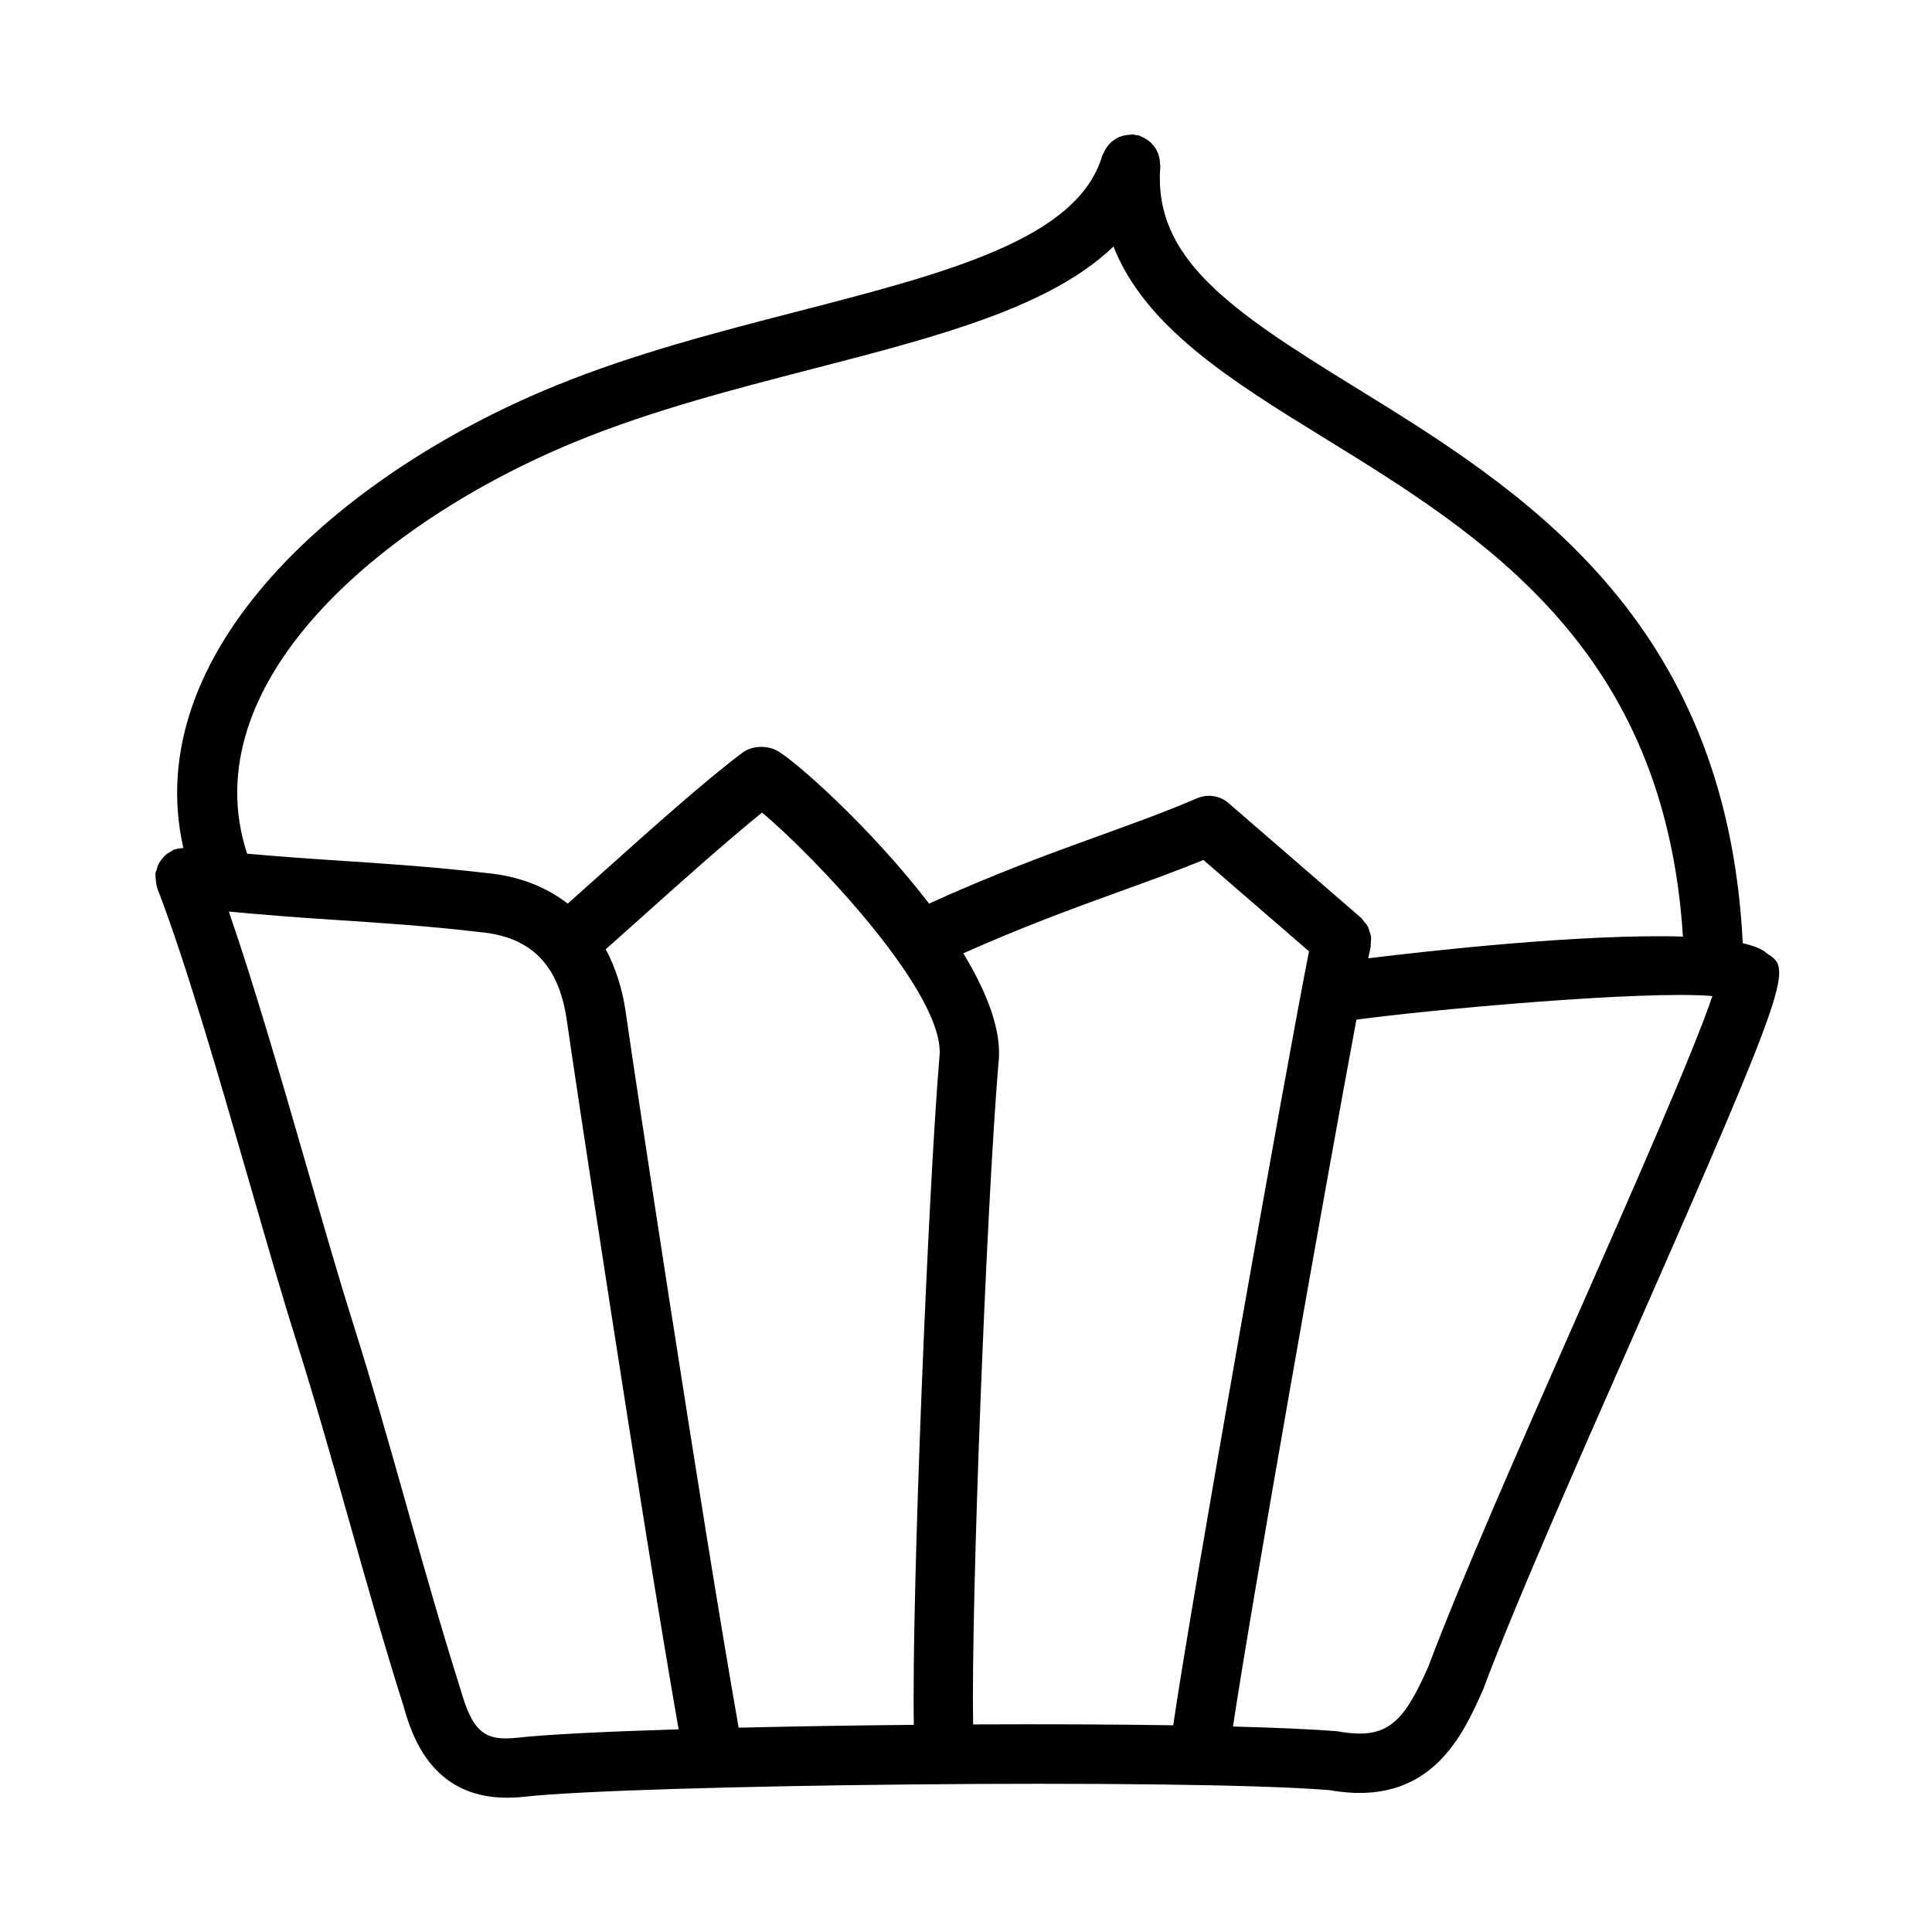
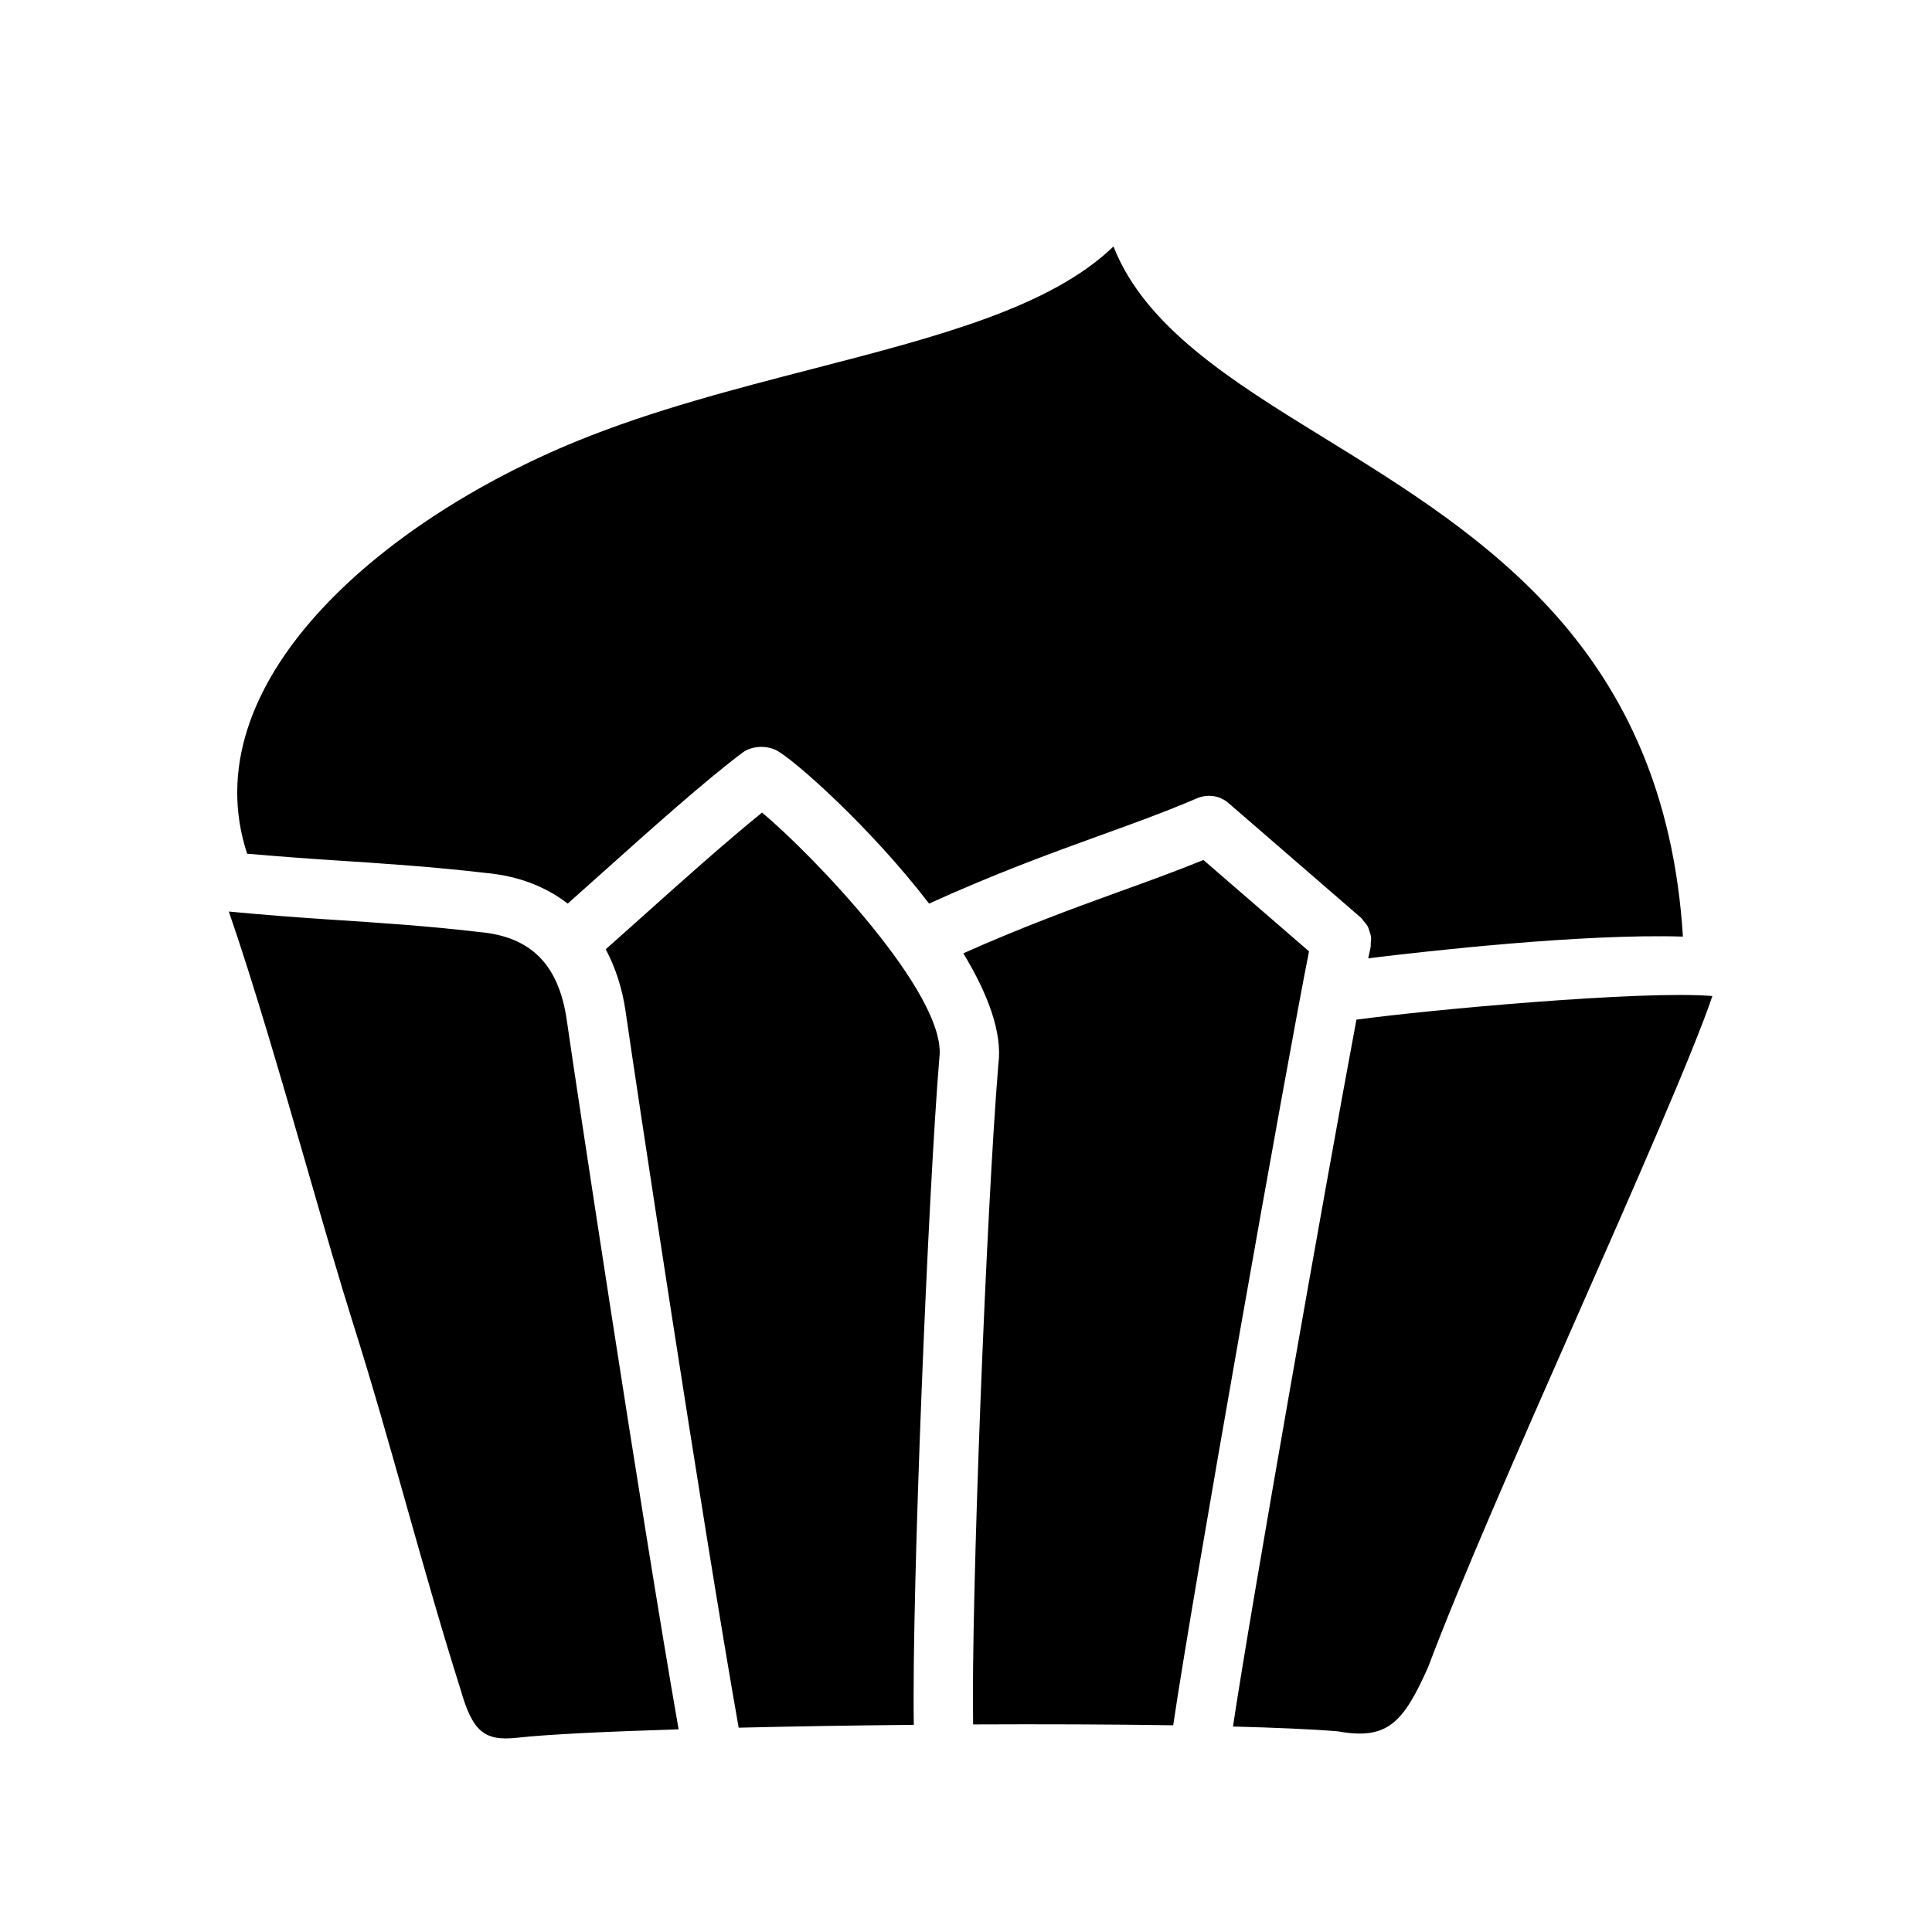
<svg xmlns="http://www.w3.org/2000/svg" fill="#000000" width="800px" height="800px" version="1.1" viewBox="144 144 512 512">
-   <path d="m185.32 377.44c0.066 0.523 0.102 1.035 0.266 1.523 0.043 0.121 0.016 0.25 0.062 0.371 7.488 19.219 16.621 50.906 24.691 78.859 4.445 15.422 8.625 29.918 12.176 41.113 4.965 15.742 9.531 31.902 14.098 48.047 4.644 16.465 9.301 32.934 14.312 48.738 1.953 6.856 6.918 24.34 27.43 24.324 1.398 0 2.891-0.078 4.445-0.246 29.105-3.242 175.15-4.922 213.67-1.754 26.676 4.766 35.238-14.652 40.59-26.723 8.426-22.477 24.293-58.457 39.621-93.25 42.805-97.156 42.004-97.676 35.594-101.75-1.188-1.188-3.519-2.047-6.426-2.738-4.285-86.508-58.848-120.32-102.98-147.49-33.117-20.387-53.32-34.117-51.367-58.379 0.02-0.262-0.086-0.492-0.09-0.75-0.008-0.547-0.066-1.055-0.188-1.578-0.113-0.492-0.246-0.953-0.449-1.41-0.199-0.457-0.438-0.863-0.719-1.277-0.293-0.426-0.602-0.809-0.973-1.172-0.344-0.34-0.711-0.621-1.117-0.895-0.453-0.305-0.918-0.547-1.434-0.754-0.238-0.094-0.414-0.273-0.66-0.348-0.27-0.078-0.531-0.02-0.797-0.066-0.273-0.051-0.5-0.203-0.785-0.223-0.25-0.016-0.469 0.086-0.715 0.094-0.637 0.004-1.227 0.09-1.828 0.242-0.344 0.09-0.664 0.184-0.984 0.316-0.609 0.246-1.156 0.555-1.688 0.945-0.309 0.227-0.59 0.453-0.863 0.719-0.402 0.398-0.742 0.82-1.051 1.305-0.277 0.418-0.496 0.844-0.688 1.312-0.098 0.246-0.285 0.43-0.359 0.691-6.488 22.094-40.867 30.98-80.672 41.281-21.34 5.504-43.402 11.207-64.207 19.695-57.598 23.469-110.38 70.848-98.648 122.5-0.121 0.008-0.242 0.051-0.367 0.062-0.625 0.059-1.23 0.109-1.809 0.312-0.094 0.031-0.191 0.012-0.281 0.051-0.258 0.102-0.426 0.305-0.664 0.43-0.602 0.305-1.168 0.625-1.668 1.074-0.312 0.277-0.539 0.598-0.801 0.918-0.367 0.449-0.719 0.887-0.98 1.414-0.238 0.469-0.352 0.965-0.488 1.473-0.098 0.359-0.301 0.664-0.348 1.043-0.016 0.129 0.039 0.242 0.027 0.371-0.043 0.531 0.051 1.051 0.117 1.586zm95.73 227.08c-8.777 0.953-11.824-1.645-15.051-12.961-5.027-15.867-9.625-32.18-14.238-48.477-4.598-16.312-9.211-32.625-14.238-48.508-3.504-11.102-7.656-25.461-12.055-40.742-6.691-23.18-14.098-48.793-20.82-68.262 9.348 0.887 18.531 1.594 27.402 2.164 12.438 0.816 25.094 1.629 39.082 3.273 13.652 1.246 20.973 8.688 23.078 23.387 2.281 16.004 19.68 131.05 29.633 187.9-19.398 0.59-34.965 1.348-42.793 2.227zm111.89-180.17c-2.93 35.238-7.352 141.17-6.769 176.75-16.062 0.148-31.891 0.41-46.418 0.754-9.852-55.859-27.645-173.5-29.941-189.68-0.902-6.324-2.746-11.816-5.281-16.613 2.836-2.519 5.848-5.207 9.125-8.141 10.211-9.148 22.523-20.172 32.289-28.074 12.969 10.734 49.211 48.328 46.996 65.008zm8.949 176.64c-0.57-32.969 3.531-136.79 6.688-174.95 1.137-8.496-2.914-18.883-9.289-29.402 15.41-6.875 28.883-11.828 40.867-16.168 7.887-2.844 15.375-5.551 22.77-8.562l27.98 24.207c-5.848 29.359-31.062 171.38-35.992 205.1-16.102-0.246-34.344-0.316-53.023-0.227zm160.39-108.9c-15.422 34.992-31.363 71.188-39.773 93.633-6.625 14.867-10.809 19.48-23.969 17.098-6.707-0.562-16.422-0.973-27.781-1.277 4.672-31.297 24.23-141.94 32.707-187.32 18.77-2.582 76.016-7.832 94.336-6.262-4.832 14.469-21.637 52.633-35.52 84.133zm-265.11-231.3c19.832-8.07 41.375-13.652 62.207-19.035 33.195-8.578 62.988-16.309 79.707-32.438 8.414 21.426 31.418 35.699 55.535 50.551 42.609 26.227 90.574 55.977 95.375 132.34-26.441-0.82-67.707 3.828-83.402 5.754 0.262-1.273 0.484-2.312 0.621-2.856 0.098-0.398 0.016-0.785 0.055-1.18 0.051-0.543 0.133-1.066 0.07-1.605-0.059-0.516-0.242-0.977-0.395-1.461-0.148-0.477-0.262-0.945-0.504-1.391-0.277-0.508-0.668-0.914-1.047-1.352-0.242-0.277-0.379-0.613-0.668-0.863l-35.164-30.441c-2.277-1.969-5.457-2.445-8.242-1.293-8.641 3.691-17.297 6.828-26.523 10.148-12.926 4.676-27.539 10.047-44.578 17.793-15.633-20.402-36.125-38.477-40.551-40.668-2.66-1.309-6.457-1.137-8.84 0.629-9.949 7.441-24.676 20.633-37.668 32.273-3.117 2.797-5.988 5.359-8.703 7.766-5.832-4.492-13.059-7.324-21.664-8.117-14.082-1.645-27-2.492-39.699-3.32-7.988-0.52-15.77-1.098-23.598-1.785-14.641-44.586 34.434-87.742 87.676-109.45z" />
+   <path d="m185.32 377.44zm95.73 227.08c-8.777 0.953-11.824-1.645-15.051-12.961-5.027-15.867-9.625-32.18-14.238-48.477-4.598-16.312-9.211-32.625-14.238-48.508-3.504-11.102-7.656-25.461-12.055-40.742-6.691-23.18-14.098-48.793-20.82-68.262 9.348 0.887 18.531 1.594 27.402 2.164 12.438 0.816 25.094 1.629 39.082 3.273 13.652 1.246 20.973 8.688 23.078 23.387 2.281 16.004 19.68 131.05 29.633 187.9-19.398 0.59-34.965 1.348-42.793 2.227zm111.89-180.17c-2.93 35.238-7.352 141.17-6.769 176.75-16.062 0.148-31.891 0.41-46.418 0.754-9.852-55.859-27.645-173.5-29.941-189.68-0.902-6.324-2.746-11.816-5.281-16.613 2.836-2.519 5.848-5.207 9.125-8.141 10.211-9.148 22.523-20.172 32.289-28.074 12.969 10.734 49.211 48.328 46.996 65.008zm8.949 176.64c-0.57-32.969 3.531-136.79 6.688-174.95 1.137-8.496-2.914-18.883-9.289-29.402 15.41-6.875 28.883-11.828 40.867-16.168 7.887-2.844 15.375-5.551 22.77-8.562l27.98 24.207c-5.848 29.359-31.062 171.38-35.992 205.1-16.102-0.246-34.344-0.316-53.023-0.227zm160.39-108.9c-15.422 34.992-31.363 71.188-39.773 93.633-6.625 14.867-10.809 19.48-23.969 17.098-6.707-0.562-16.422-0.973-27.781-1.277 4.672-31.297 24.23-141.94 32.707-187.32 18.77-2.582 76.016-7.832 94.336-6.262-4.832 14.469-21.637 52.633-35.52 84.133zm-265.11-231.3c19.832-8.07 41.375-13.652 62.207-19.035 33.195-8.578 62.988-16.309 79.707-32.438 8.414 21.426 31.418 35.699 55.535 50.551 42.609 26.227 90.574 55.977 95.375 132.34-26.441-0.82-67.707 3.828-83.402 5.754 0.262-1.273 0.484-2.312 0.621-2.856 0.098-0.398 0.016-0.785 0.055-1.18 0.051-0.543 0.133-1.066 0.07-1.605-0.059-0.516-0.242-0.977-0.395-1.461-0.148-0.477-0.262-0.945-0.504-1.391-0.277-0.508-0.668-0.914-1.047-1.352-0.242-0.277-0.379-0.613-0.668-0.863l-35.164-30.441c-2.277-1.969-5.457-2.445-8.242-1.293-8.641 3.691-17.297 6.828-26.523 10.148-12.926 4.676-27.539 10.047-44.578 17.793-15.633-20.402-36.125-38.477-40.551-40.668-2.66-1.309-6.457-1.137-8.84 0.629-9.949 7.441-24.676 20.633-37.668 32.273-3.117 2.797-5.988 5.359-8.703 7.766-5.832-4.492-13.059-7.324-21.664-8.117-14.082-1.645-27-2.492-39.699-3.32-7.988-0.52-15.77-1.098-23.598-1.785-14.641-44.586 34.434-87.742 87.676-109.45z" />
</svg>